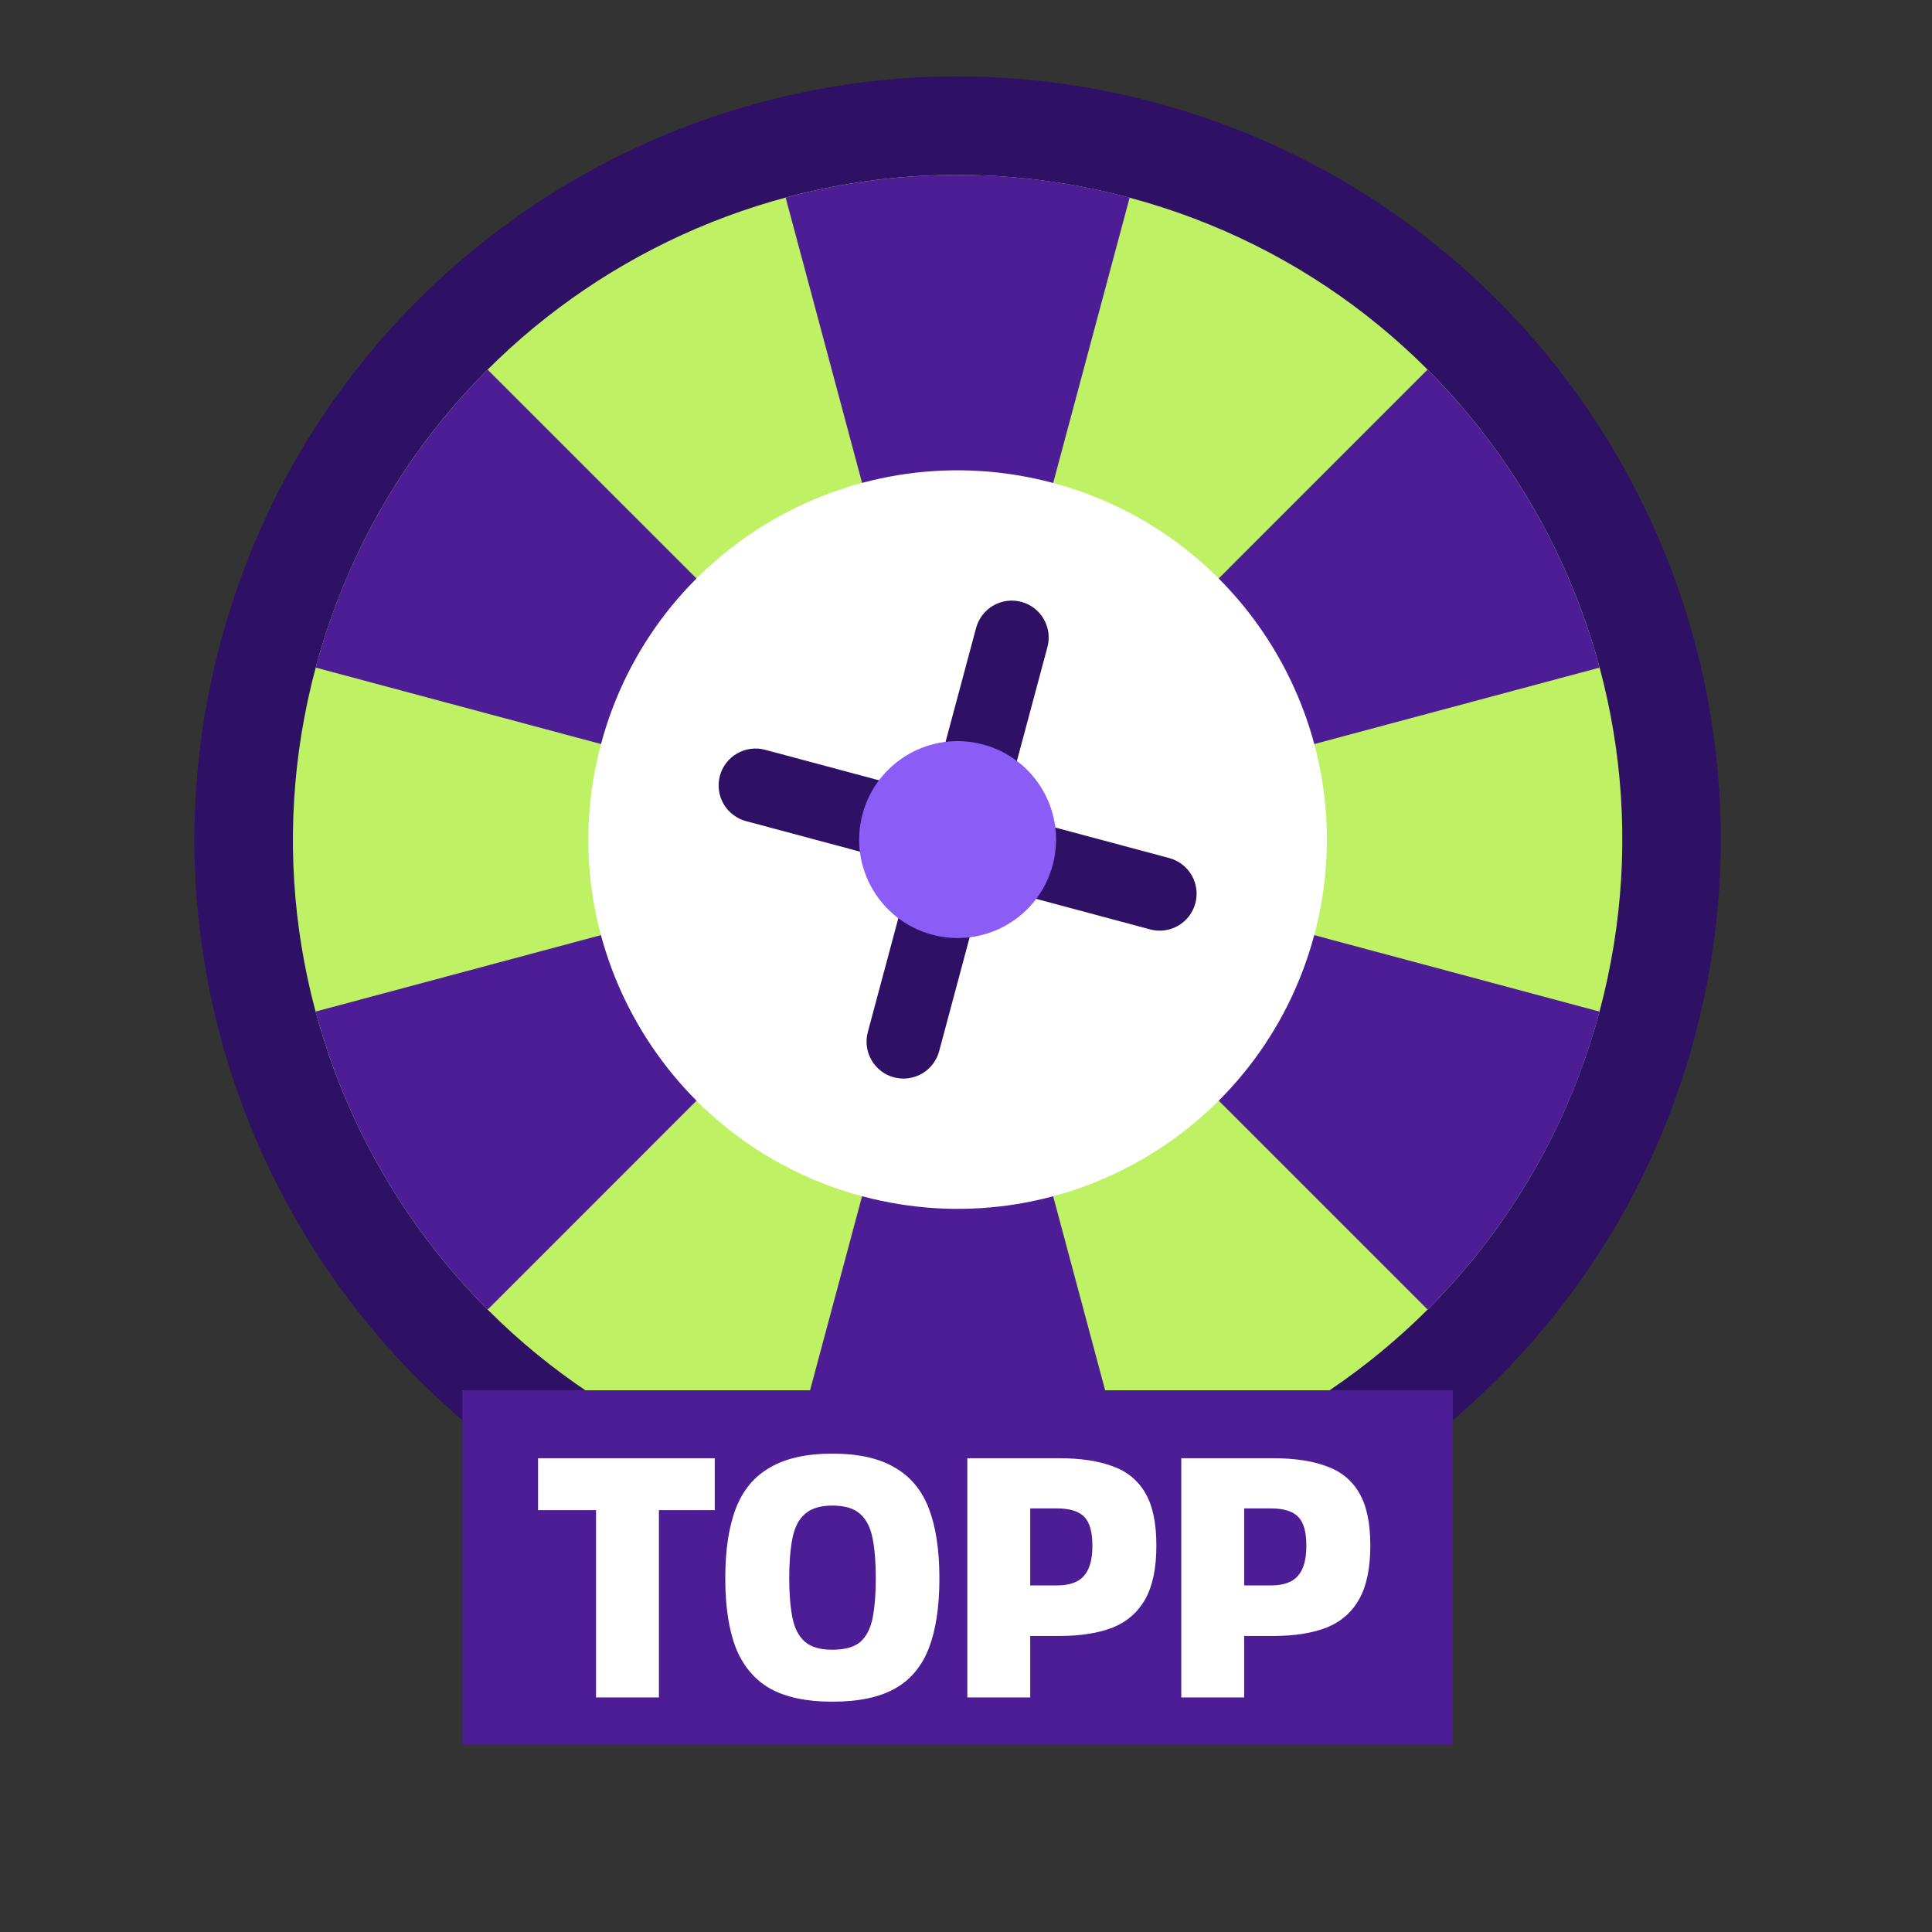
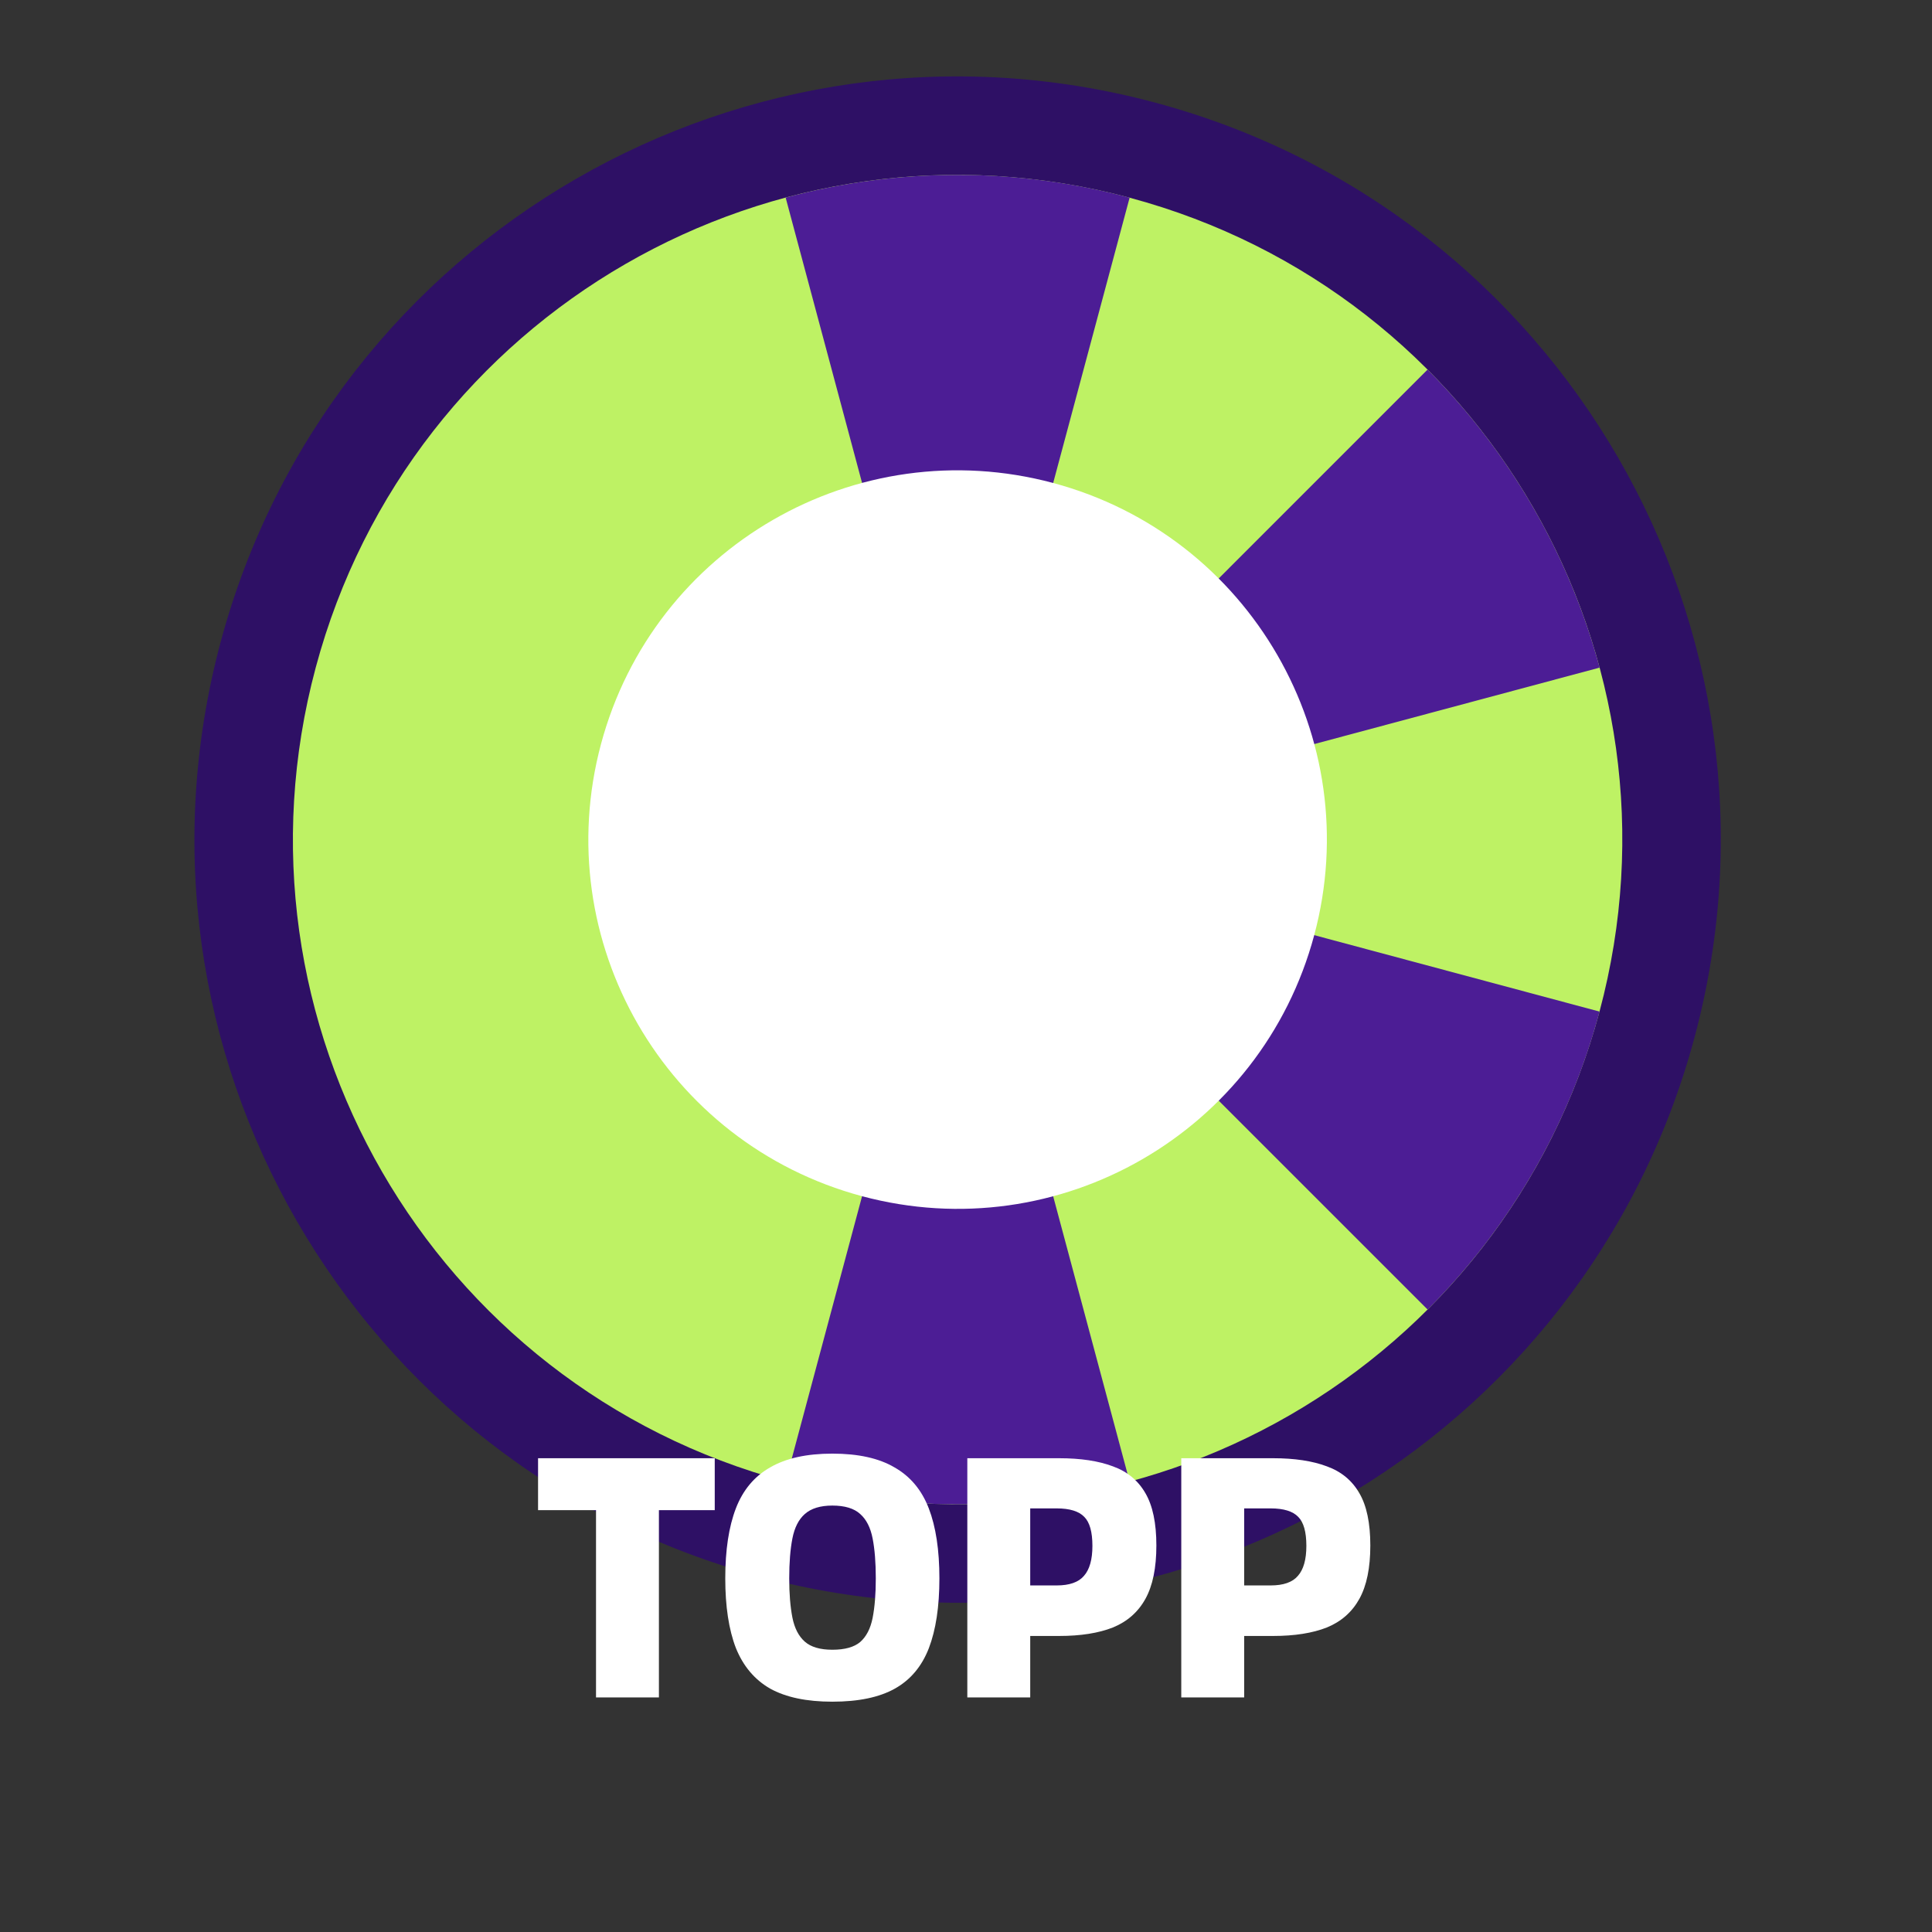
<svg xmlns="http://www.w3.org/2000/svg" width="669" height="669" viewBox="0 0 669 669" fill="none">
  <rect x="0" y="0" width="669" height="669" fill="#333333" stroke="none" />
  <path d="M263.215 545.93C404.159 583.696 549.032 500.053 586.798 359.109C624.564 218.165 540.922 73.292 399.977 35.526C259.033 -2.24 114.16 81.403 76.394 222.347C38.628 363.291 122.271 508.164 263.215 545.93Z" fill="#2E1065" />
  <path d="M272.036 513.001C394.794 545.894 520.974 473.044 553.867 350.286C586.759 227.528 513.909 101.348 391.152 68.456C268.394 35.563 142.214 108.413 109.321 231.17C76.428 353.928 149.278 480.108 272.036 513.001Z" fill="#BEF264" />
-   <path d="M272.04 513.002C311.046 523.514 352.138 523.523 391.148 513.029L331.598 290.729L272.04 513.002Z" fill="#4C1D95" />
+   <path d="M272.04 513.002C311.046 523.514 352.138 523.523 391.148 513.029L331.598 290.729L272.04 513.002" fill="#4C1D95" />
  <path d="M331.598 290.729L494.34 453.451C522.933 424.914 543.471 389.323 553.87 350.287L331.598 290.729Z" fill="#4C1D95" />
  <path d="M391.156 68.456C352.15 57.944 311.058 57.935 272.048 68.429L331.598 290.729L391.156 68.456Z" fill="#4C1D95" />
  <path d="M553.896 231.179C543.395 192.166 522.853 156.587 494.318 127.987L331.596 290.729L553.896 231.179Z" fill="#4C1D95" />
-   <path d="M168.853 128.007C140.26 156.543 119.722 192.135 109.323 231.171L331.596 290.729L168.853 128.007Z" fill="#4C1D95" />
-   <path d="M109.291 350.278C119.792 389.29 140.334 424.869 168.869 453.469L331.591 290.727L109.291 350.278Z" fill="#4C1D95" />
  <path d="M298.509 414.213C366.708 432.487 436.807 392.014 455.081 323.816C473.355 255.617 432.883 185.517 364.684 167.243C296.485 148.969 226.385 189.441 208.112 257.64C189.838 325.839 230.31 395.939 298.509 414.213Z" fill="white" />
-   <path d="M315.94 299.768L300.499 357.394C299.621 360.669 300.081 364.159 301.776 367.095C303.471 370.031 306.263 372.174 309.538 373.051C312.813 373.929 316.303 373.47 319.239 371.774C322.175 370.079 324.318 367.287 325.196 364.012L340.637 306.385L398.263 321.826C401.538 322.704 405.027 322.245 407.964 320.549C410.9 318.854 413.042 316.062 413.92 312.787C414.798 309.512 414.338 306.022 412.643 303.086C410.948 300.15 408.155 298.007 404.88 297.129L347.254 281.689L362.695 224.062C363.573 220.787 363.113 217.298 361.418 214.361C359.723 211.425 356.93 209.283 353.655 208.405C350.38 207.527 346.891 207.987 343.954 209.682C341.018 211.377 338.876 214.17 337.998 217.445L322.557 275.071L264.931 259.63C261.656 258.753 258.166 259.212 255.23 260.907C252.294 262.602 250.151 265.395 249.274 268.67C248.396 271.945 248.855 275.434 250.551 278.371C252.246 281.307 255.038 283.449 258.313 284.327L315.94 299.768Z" fill="#2E1065" />
-   <path d="M322.773 323.657C340.959 328.53 359.652 317.738 364.525 299.551C369.398 281.365 358.606 262.672 340.42 257.799C322.233 252.926 303.54 263.718 298.667 281.905C293.794 300.091 304.586 318.784 322.773 323.657Z" fill="#8B5CF6" />
-   <rect width="342.996" height="122.727" transform="translate(160.096 481.417)" fill="#4C1D95" />
  <path d="M206.384 587.781V522.93H186.317V504.943H247.497V522.93H228.165V587.781H206.384ZM288.215 589.249C279.323 589.249 272.145 587.74 266.679 584.722C261.295 581.622 257.339 576.931 254.81 570.65C252.363 564.287 251.14 556.252 251.14 546.545C251.14 536.756 252.363 528.681 254.81 522.318C257.258 515.955 261.214 511.224 266.679 508.124C272.145 504.943 279.323 503.352 288.215 503.352C297.188 503.352 304.366 504.943 309.75 508.124C315.216 511.224 319.172 515.955 321.619 522.318C324.066 528.681 325.29 536.756 325.29 546.545C325.29 556.334 324.066 564.41 321.619 570.773C319.172 577.054 315.256 581.703 309.872 584.722C304.489 587.74 297.269 589.249 288.215 589.249ZM288.215 571.262C292.538 571.262 295.76 570.365 297.881 568.57C300.002 566.694 301.43 563.92 302.164 560.25C302.898 556.497 303.265 551.929 303.265 546.545C303.265 541.08 302.898 536.471 302.164 532.719C301.43 528.966 300.002 526.152 297.881 524.276C295.76 522.318 292.538 521.339 288.215 521.339C284.054 521.339 280.873 522.318 278.671 524.276C276.55 526.152 275.122 528.966 274.388 532.719C273.654 536.471 273.287 541.08 273.287 546.545C273.287 551.848 273.654 556.375 274.388 560.127C275.122 563.798 276.55 566.572 278.671 568.448C280.792 570.324 283.973 571.262 288.215 571.262ZM334.958 587.781V504.943H366.772C374.195 504.943 380.395 505.881 385.371 507.757C390.347 509.552 394.099 512.651 396.628 517.056C399.157 521.38 400.421 527.416 400.421 535.166C400.421 542.915 399.157 549.074 396.628 553.642C394.099 558.21 390.347 561.514 385.371 563.553C380.395 565.511 374.195 566.49 366.772 566.49H356.738V587.781H334.958ZM356.738 548.992H365.915C370.32 548.992 373.461 547.891 375.337 545.689C377.295 543.486 378.274 540.019 378.274 535.288C378.274 530.475 377.336 527.131 375.459 525.255C373.583 523.297 370.402 522.318 365.915 522.318H356.738V548.992ZM409.043 587.781V504.943H440.857C448.28 504.943 454.48 505.881 459.456 507.757C464.432 509.552 468.184 512.651 470.713 517.056C473.242 521.38 474.506 527.416 474.506 535.166C474.506 542.915 473.242 549.074 470.713 553.642C468.184 558.21 464.432 561.514 459.456 563.553C454.48 565.511 448.28 566.49 440.857 566.49H430.824V587.781H409.043ZM430.824 548.992H440.001C444.406 548.992 447.546 547.891 449.422 545.689C451.38 543.486 452.359 540.019 452.359 535.288C452.359 530.475 451.421 527.131 449.545 525.255C447.669 523.297 444.487 522.318 440.001 522.318H430.824V548.992Z" fill="white" />
</svg>